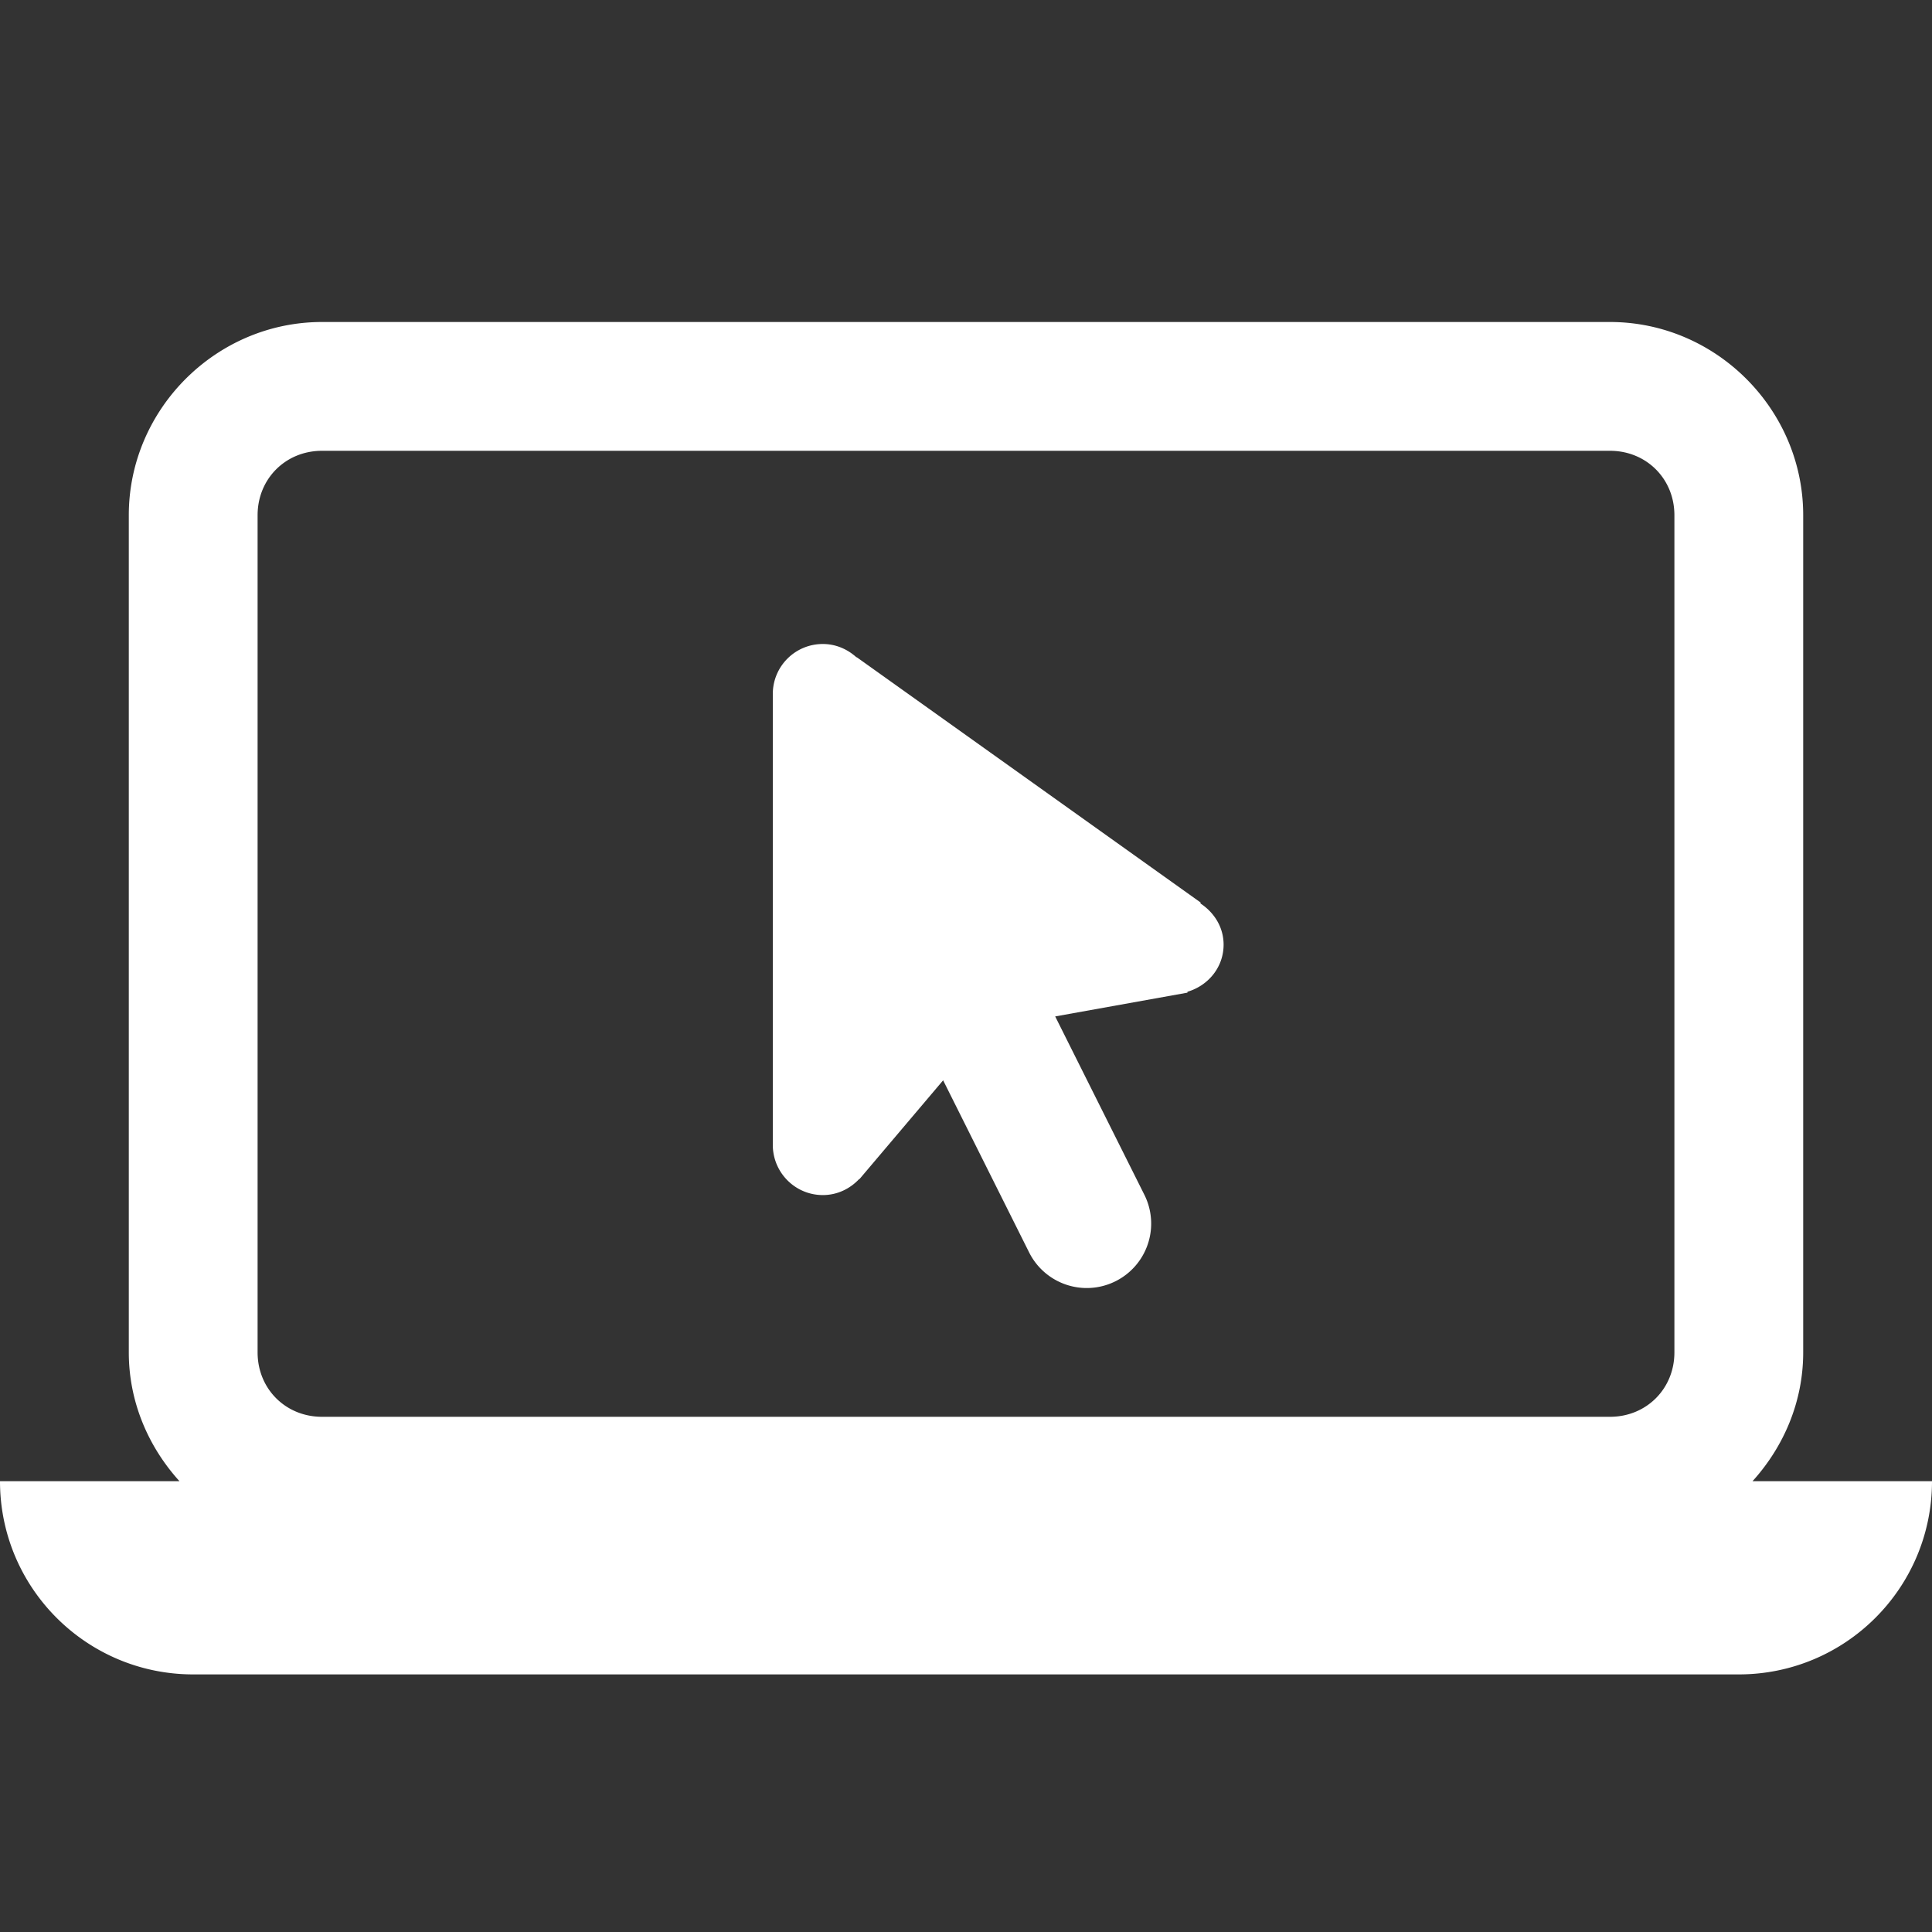
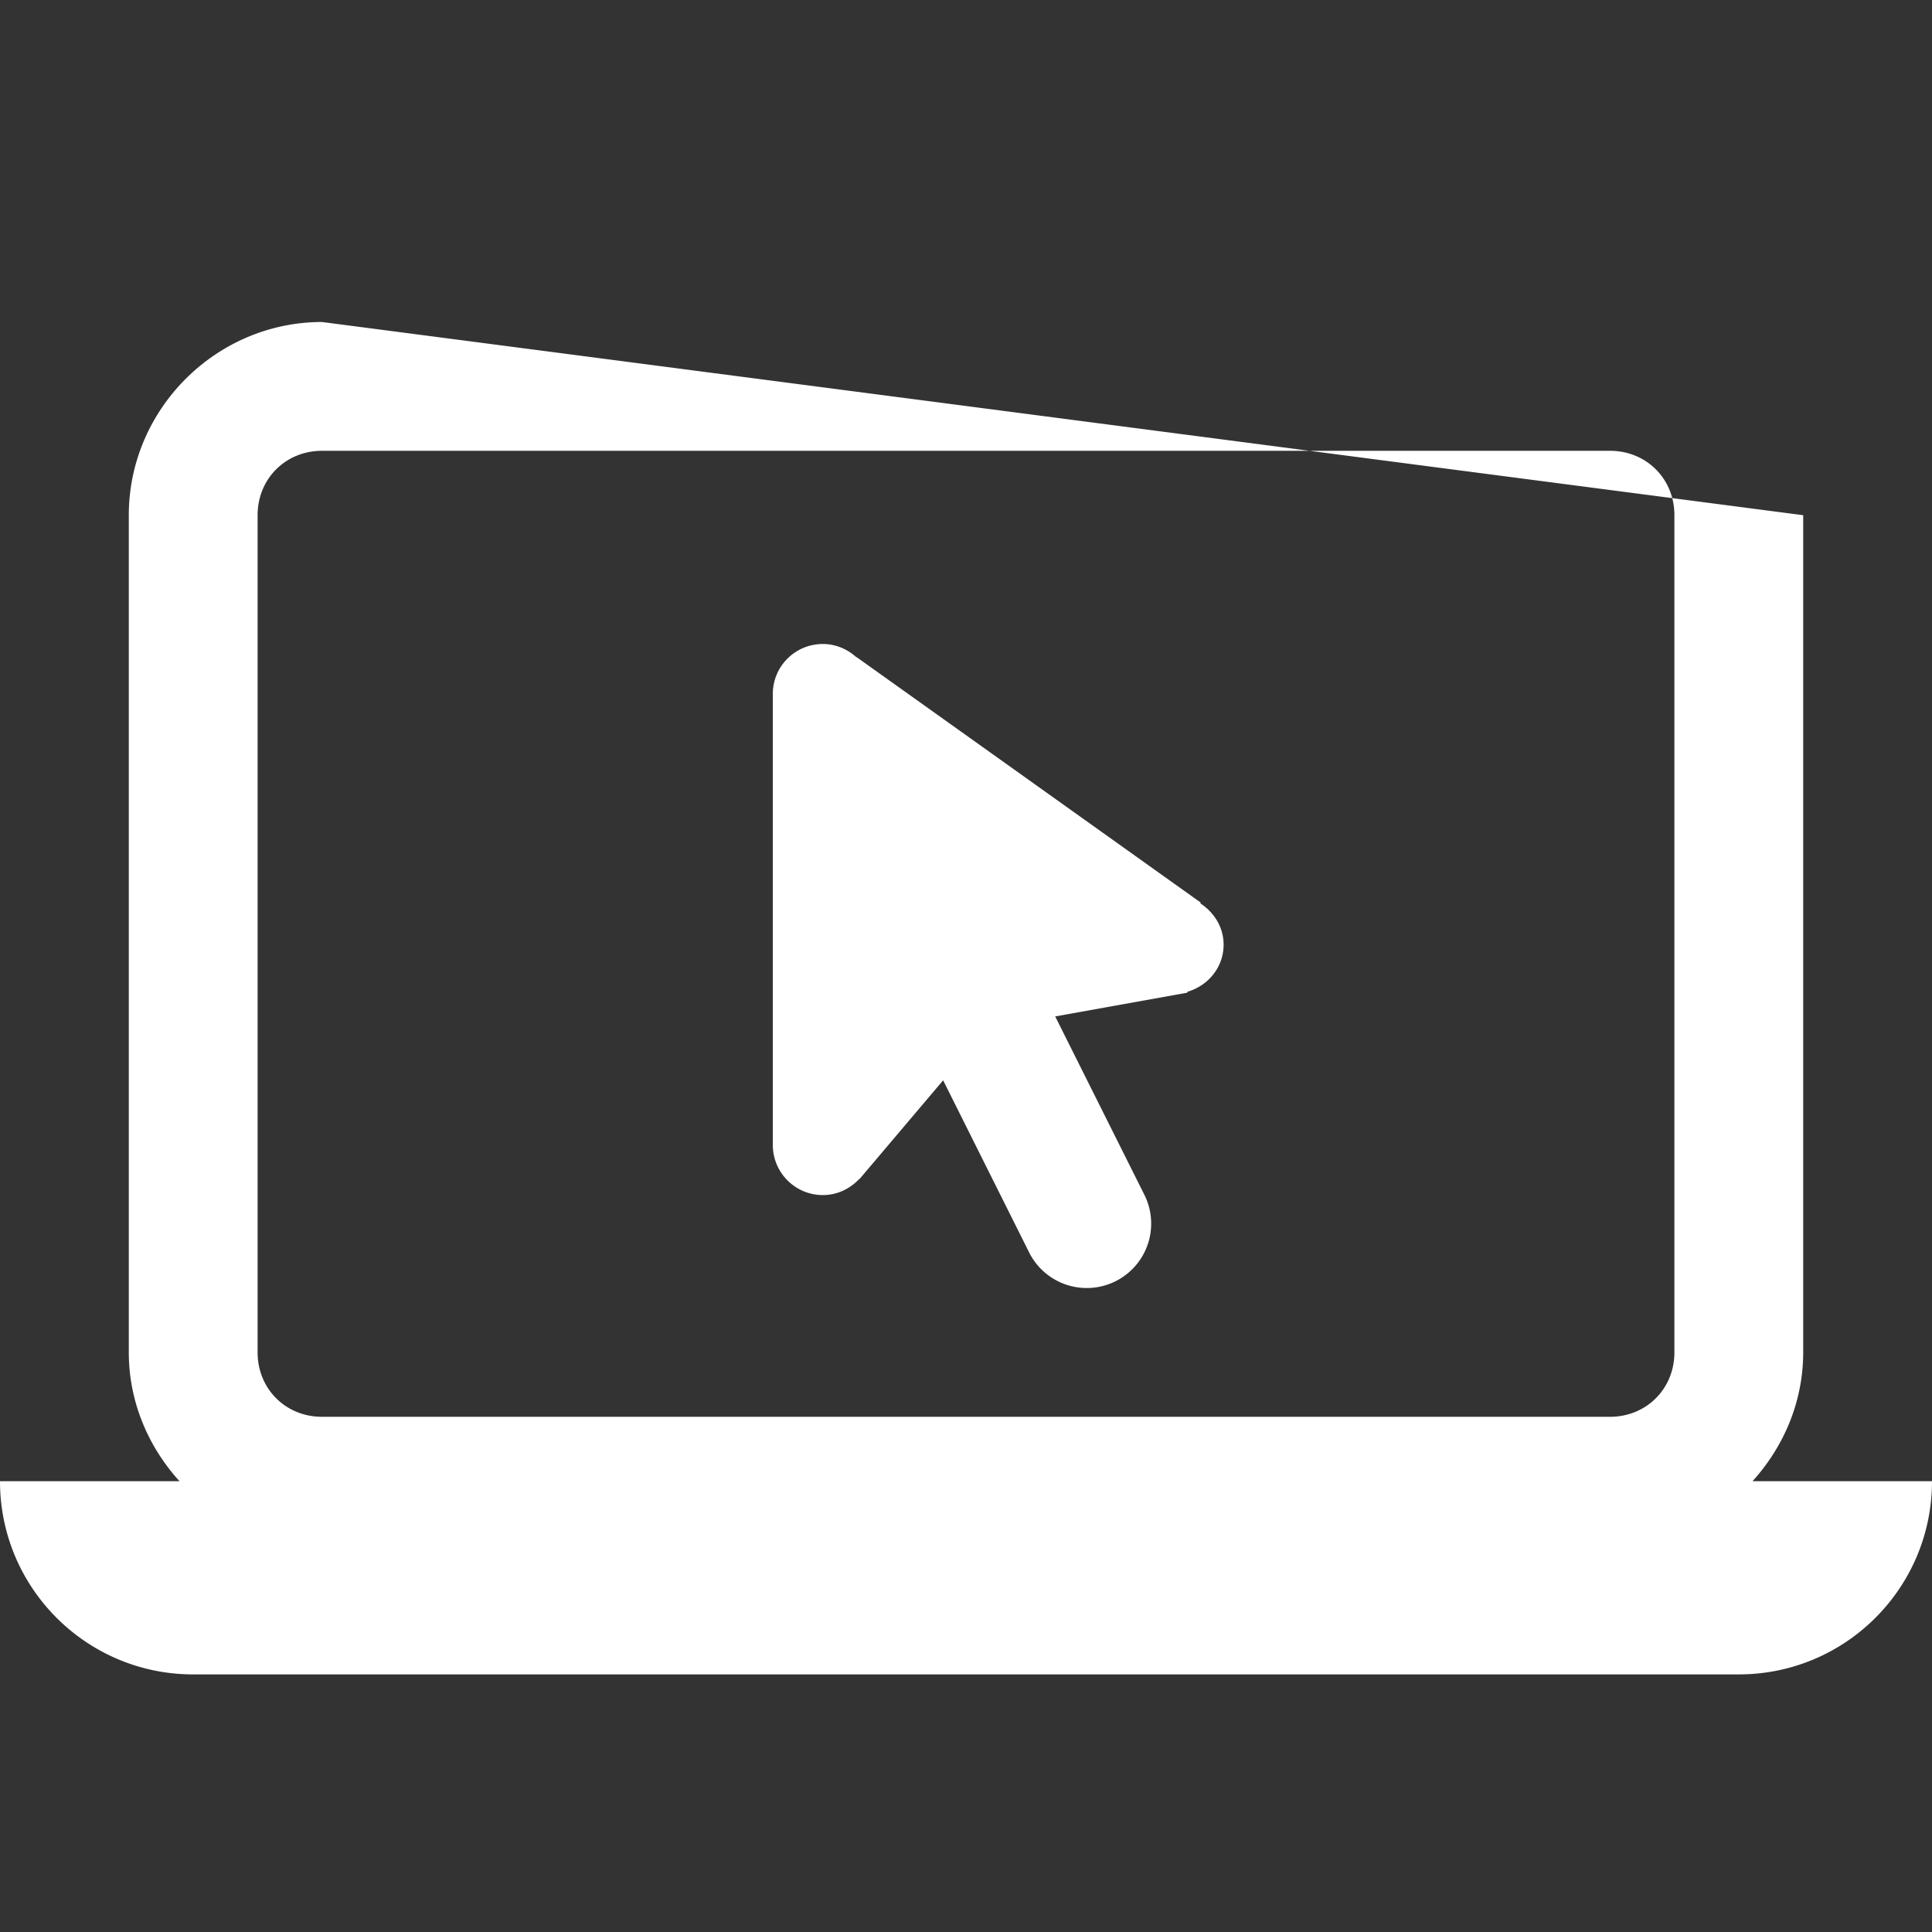
<svg xmlns="http://www.w3.org/2000/svg" fill="#ffffff" viewBox="0 0 30 30" width="50px" height="50px">
  <rect x="0" y="0" width="30" height="30" fill="#333333" stroke="none" />
-   <path d="M 5 5 C 3.355 5 2 6.355 2 8 L 2 21 C 2 21.769 2.304 22.467 2.787 23 L 0 23 C 0 24.657 1.343 26 3 26 L 27 26 C 28.657 26 30 24.657 30 23 L 27.213 23 C 27.696 22.467 28 21.769 28 21 L 28 8 C 28 6.355 26.645 5 25 5 L 5 5 z M 5 7 L 25 7 C 25.565 7 26 7.435 26 8 L 26 21 C 26 21.565 25.565 22 25 22 L 5 22 C 4.435 22 4 21.565 4 21 L 4 8 C 4 7.435 4.435 7 5 7 z M 12.777 10 C 12.347 10 12 10.347 12 10.777 L 12 17.777 C 12 18.207 12.347 18.557 12.777 18.557 C 13.001 18.557 13.2 18.459 13.342 18.307 L 13.346 18.309 L 14.645 16.775 L 15.98 19.447 A 1 1 0 1 0 17.77 18.553 L 16.385 15.783 L 18.438 15.414 L 18.439 15.4 C 18.76 15.305 19 15.021 19 14.668 C 19 14.396 18.852 14.168 18.641 14.029 L 18.643 14.014 L 13.303 10.205 L 13.299 10.207 C 13.161 10.081 12.979 10 12.777 10 z" />
+   <path d="M 5 5 C 3.355 5 2 6.355 2 8 L 2 21 C 2 21.769 2.304 22.467 2.787 23 L 0 23 C 0 24.657 1.343 26 3 26 L 27 26 C 28.657 26 30 24.657 30 23 L 27.213 23 C 27.696 22.467 28 21.769 28 21 L 28 8 L 5 5 z M 5 7 L 25 7 C 25.565 7 26 7.435 26 8 L 26 21 C 26 21.565 25.565 22 25 22 L 5 22 C 4.435 22 4 21.565 4 21 L 4 8 C 4 7.435 4.435 7 5 7 z M 12.777 10 C 12.347 10 12 10.347 12 10.777 L 12 17.777 C 12 18.207 12.347 18.557 12.777 18.557 C 13.001 18.557 13.2 18.459 13.342 18.307 L 13.346 18.309 L 14.645 16.775 L 15.98 19.447 A 1 1 0 1 0 17.77 18.553 L 16.385 15.783 L 18.438 15.414 L 18.439 15.4 C 18.76 15.305 19 15.021 19 14.668 C 19 14.396 18.852 14.168 18.641 14.029 L 18.643 14.014 L 13.303 10.205 L 13.299 10.207 C 13.161 10.081 12.979 10 12.777 10 z" />
</svg>